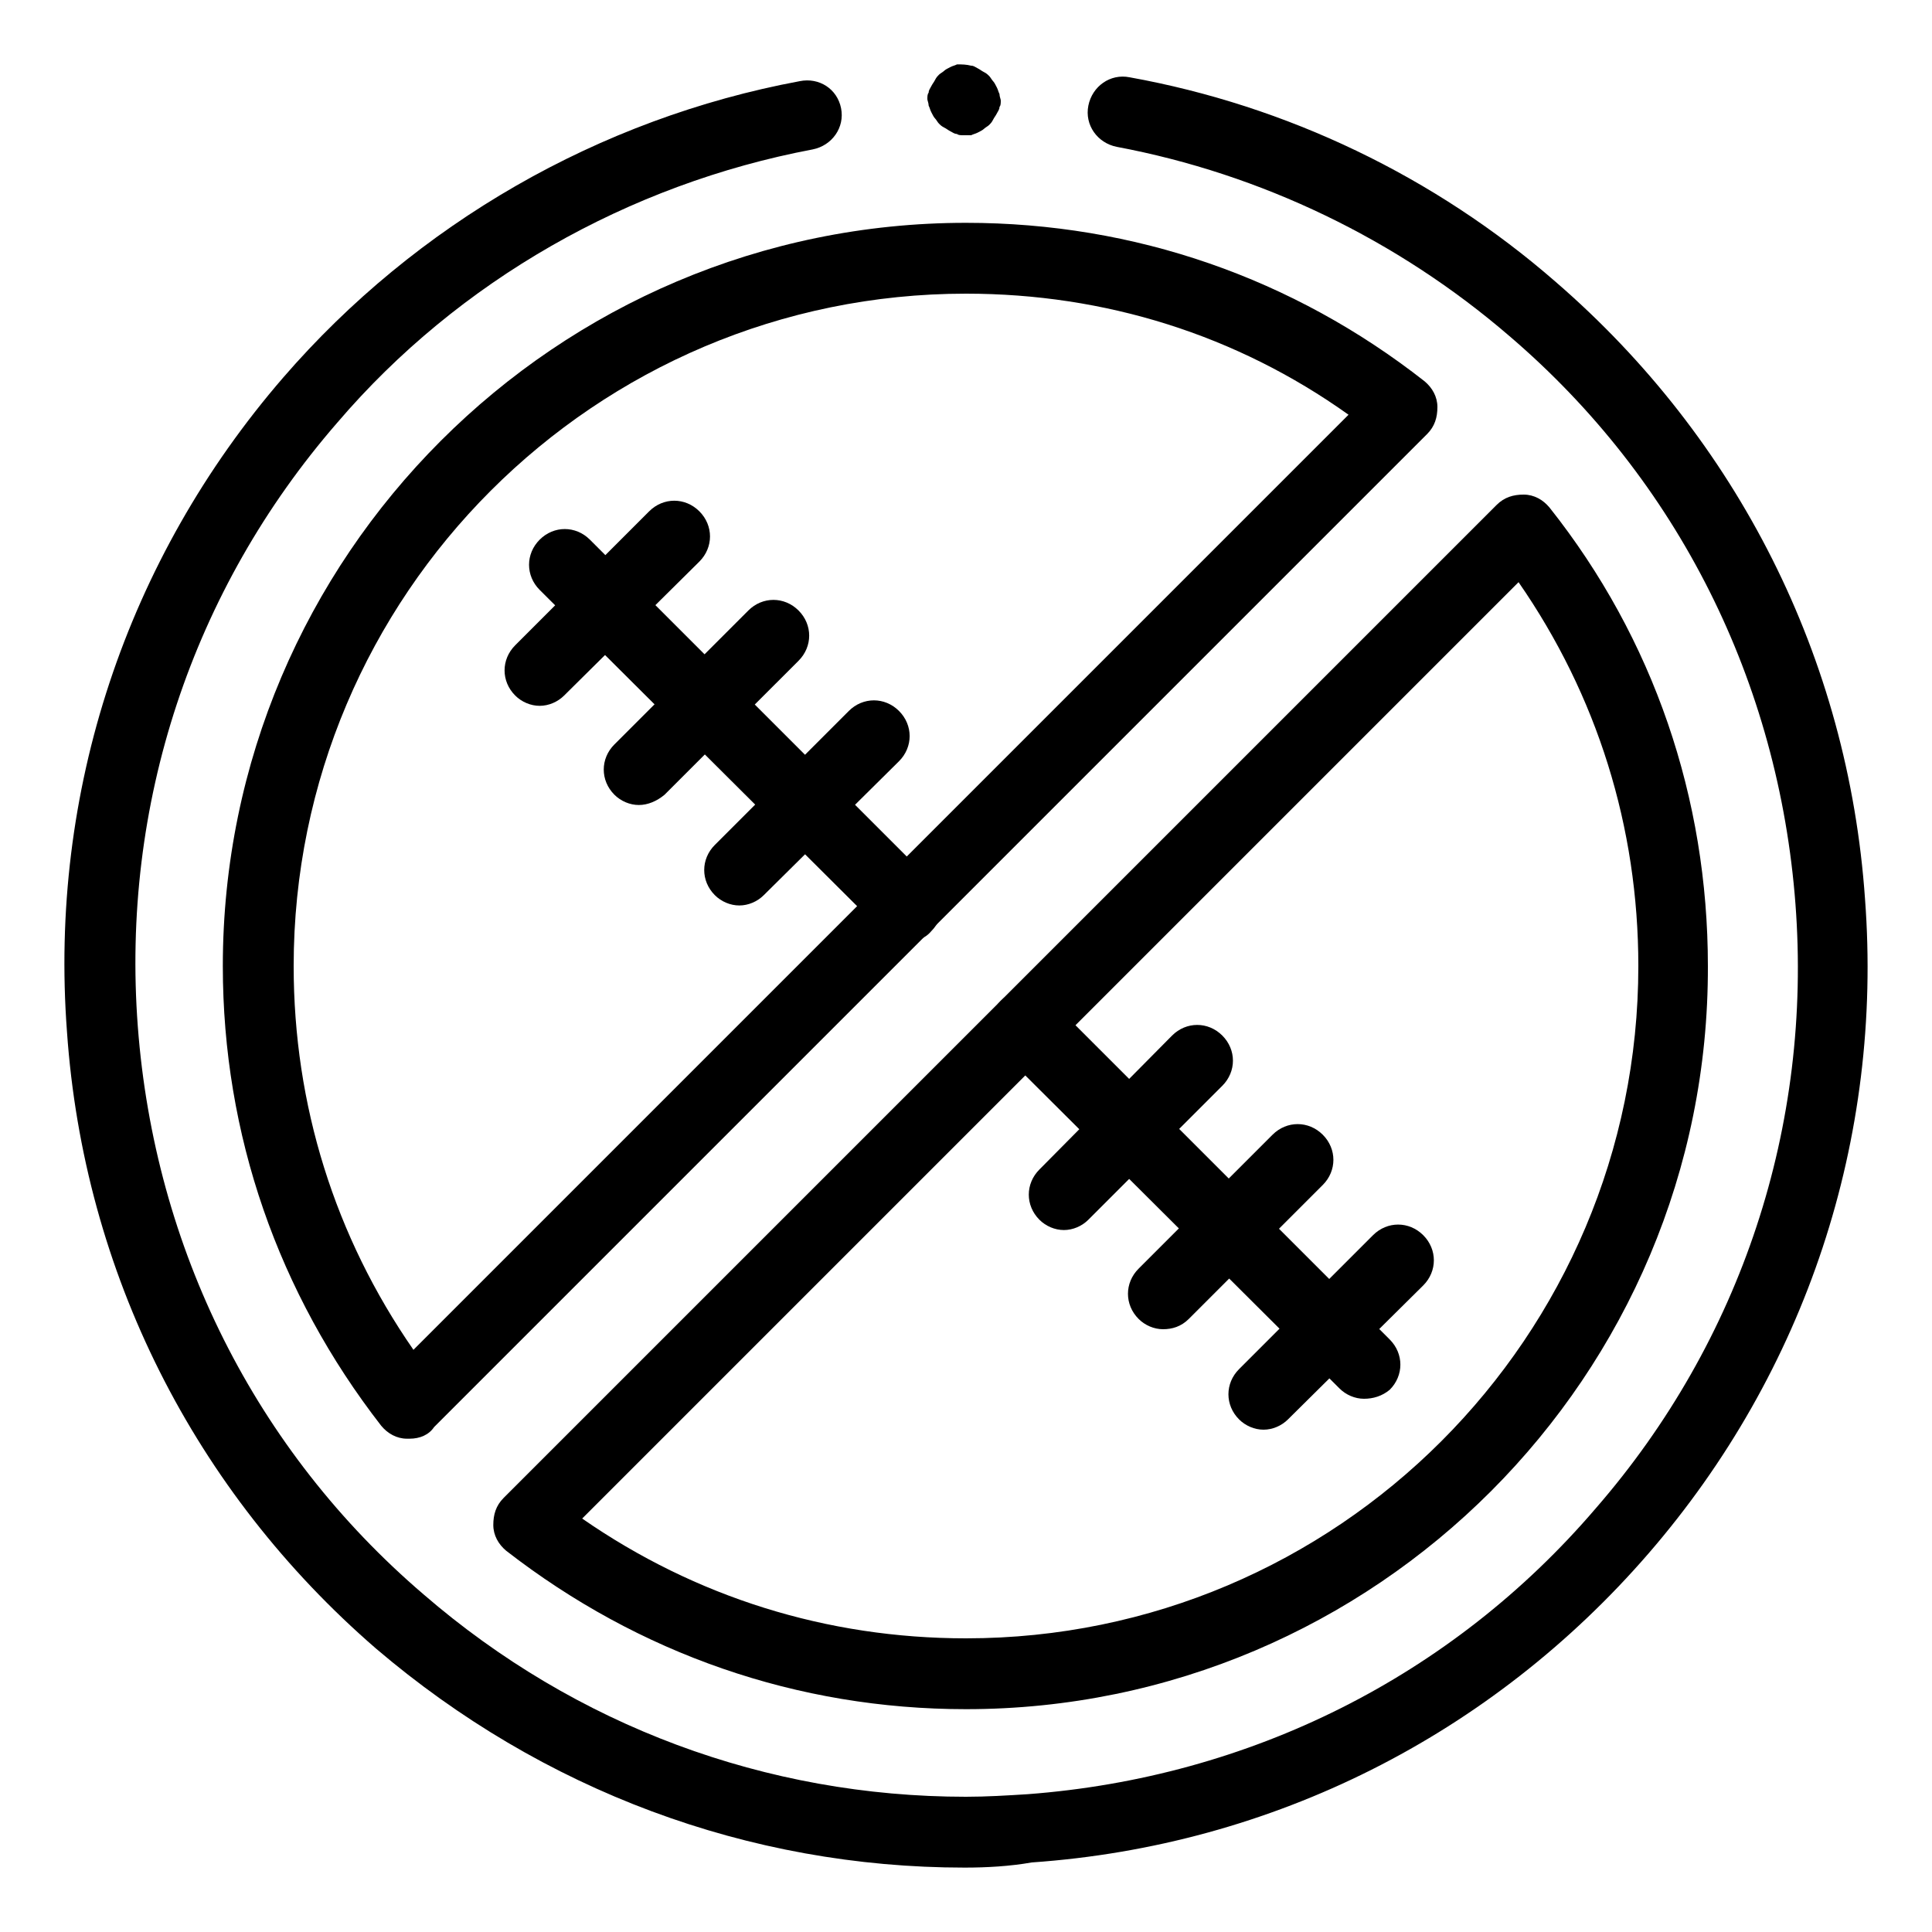
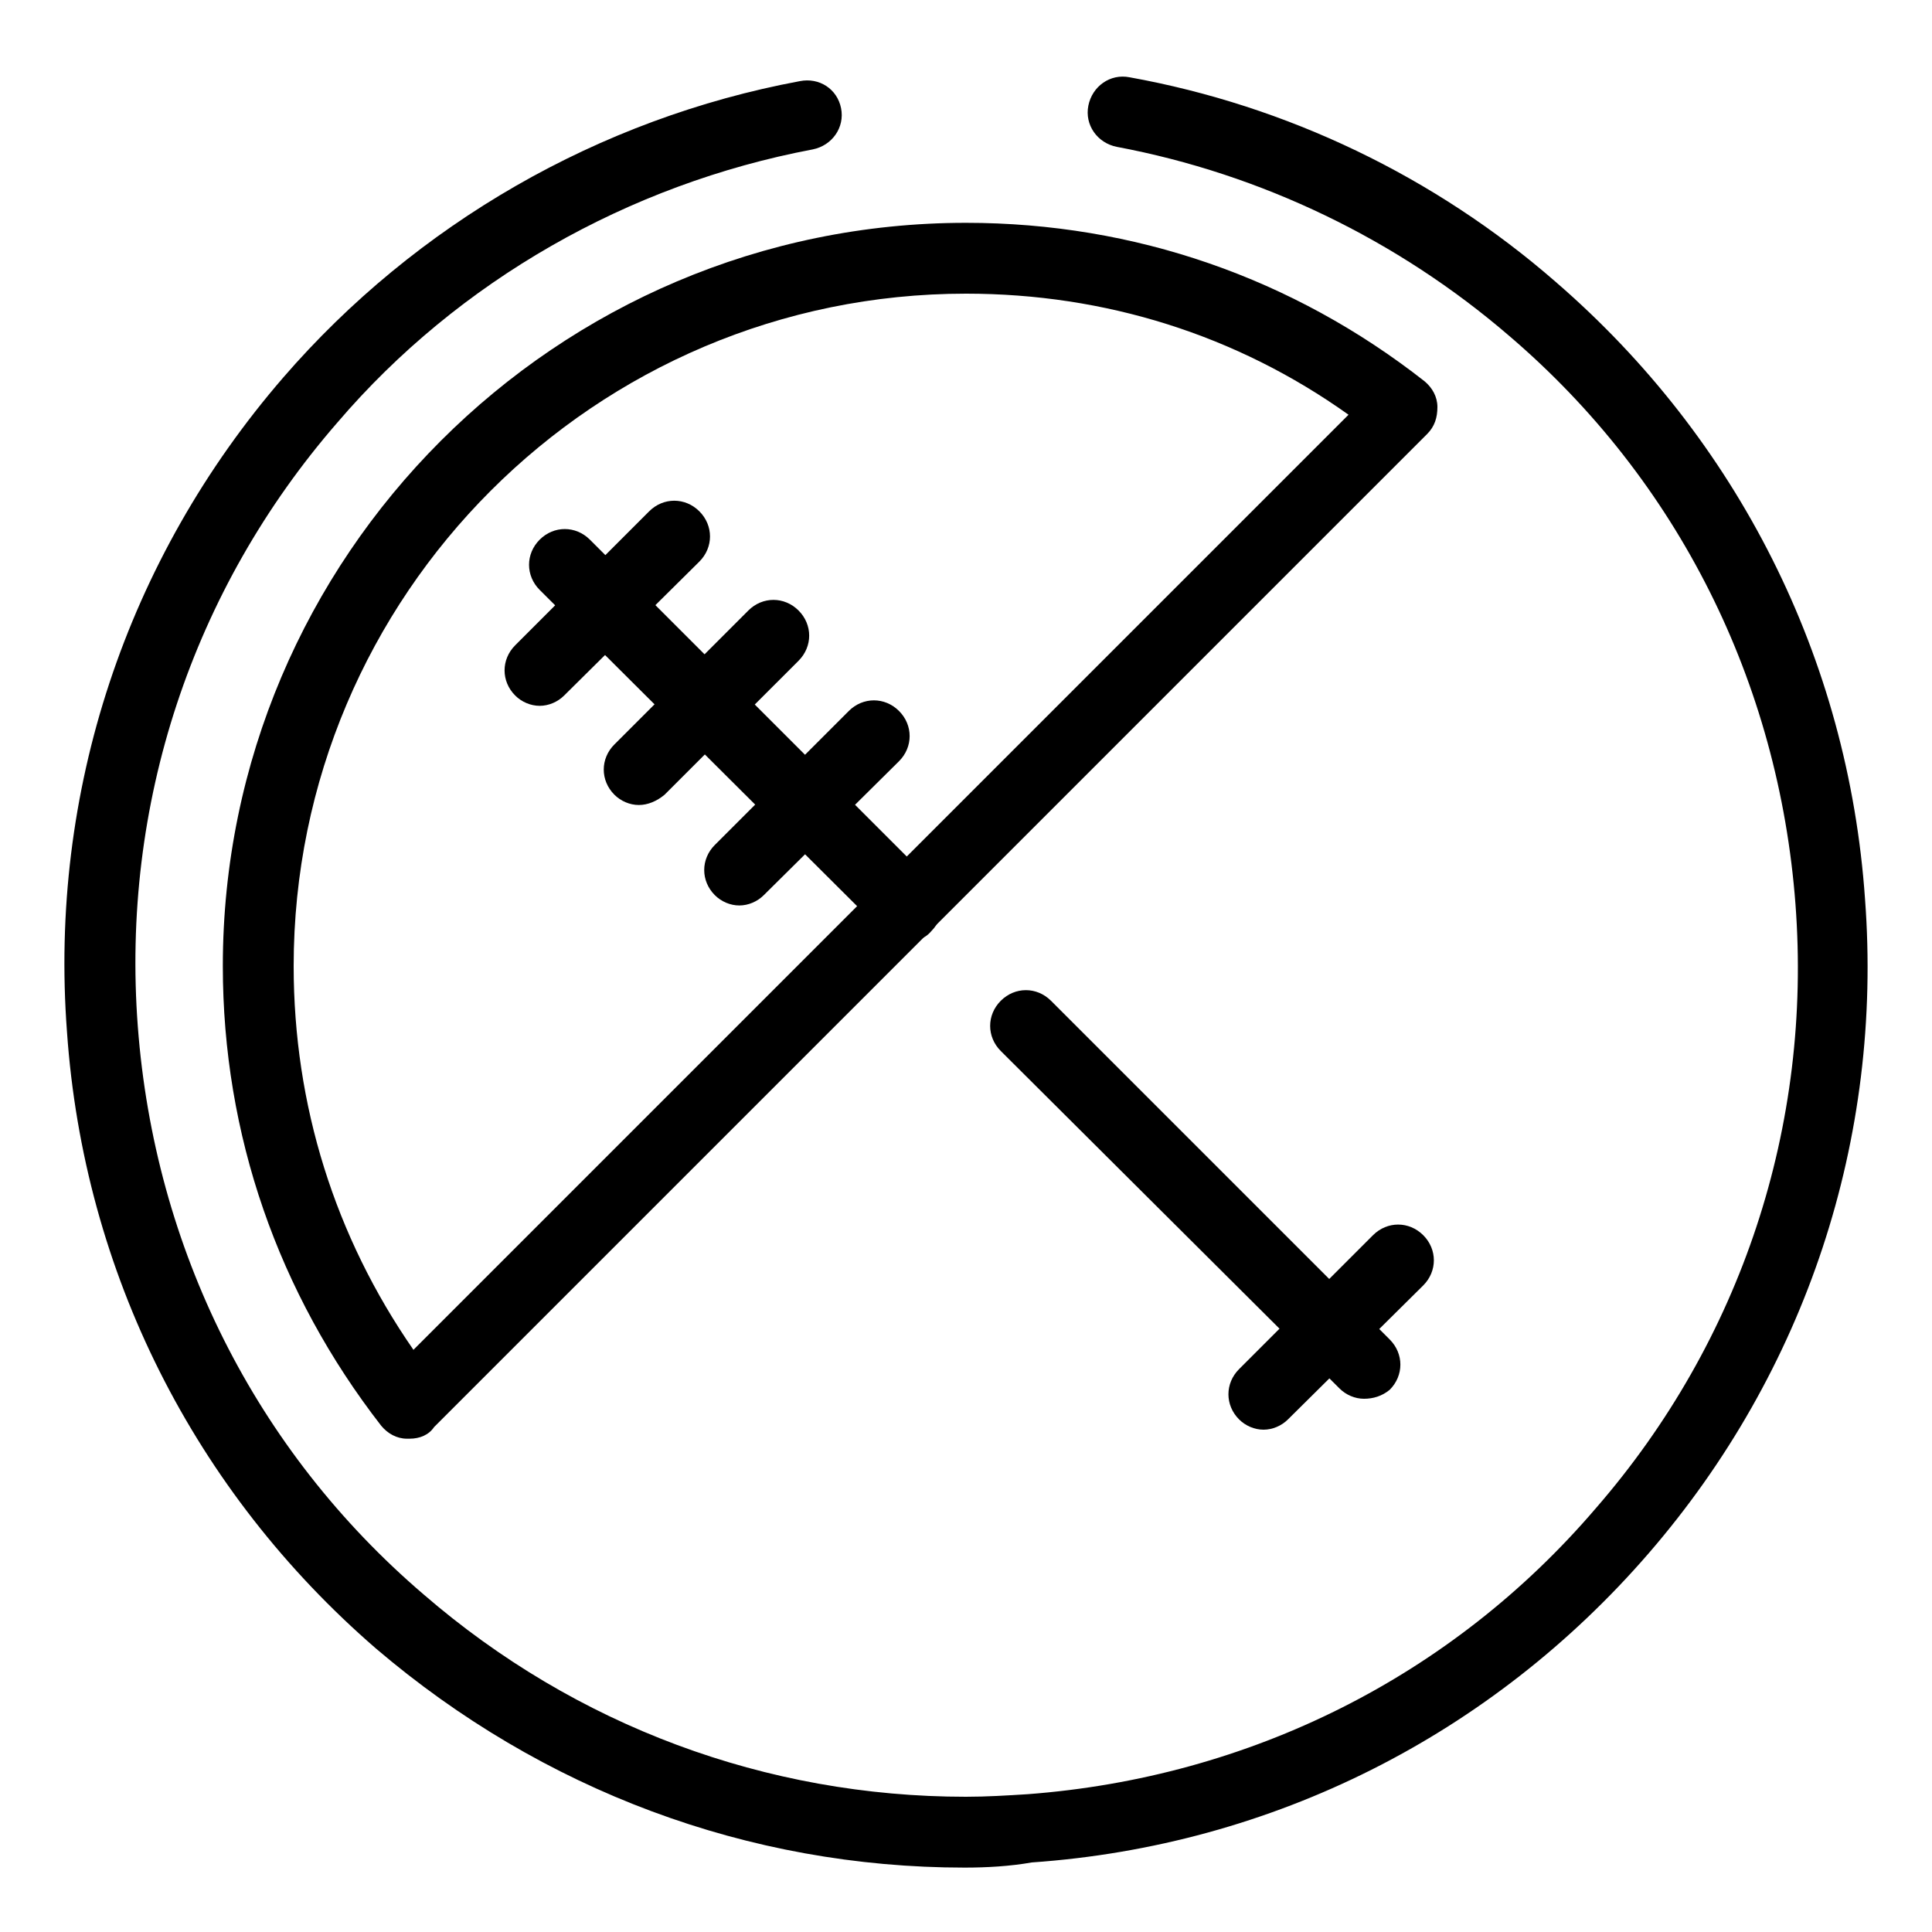
<svg xmlns="http://www.w3.org/2000/svg" version="1.1" id="Capa_1" x="0px" y="0px" viewBox="0 0 150 150" style="enable-background:new 0 0 150 150;" xml:space="preserve">
  <style type="text/css"> .st0{stroke:#000000;stroke-width:2;stroke-miterlimit:10;} .st1{stroke:#000000;stroke-width:0.75;stroke-miterlimit:10;} .st2{fill-rule:evenodd;clip-rule:evenodd;} .st3{fill-rule:evenodd;clip-rule:evenodd;fill:#231F20;} </style>
  <g>
    <g>
      <path d="M74.9,145c-16.8,0-32.8-6-45.7-17c-14.1-12.2-22.7-29.2-24-47.9C3.8,61.5,9.8,43.4,22,29.3c10.3-11.9,24.5-20.1,40.1-23 C63.6,6,65,6.9,65.3,8.4c0.3,1.5-0.7,2.9-2.2,3.2c-14.3,2.7-27.5,10.2-36.9,21.2c-11.3,13-16.8,29.7-15.5,46.9 c1.3,17.2,9.1,32.9,22.2,44.1c11.8,10.2,26.6,15.7,42.1,15.7c1.6,0,3.2-0.1,4.8-0.2c17.2-1.3,32.9-9.1,44.1-22.2 c11.3-13,16.8-29.7,15.5-46.9c-1.3-17.2-9.1-32.9-22.2-44.1c-8.7-7.5-19.3-12.6-30.5-14.7c-1.5-0.3-2.5-1.7-2.2-3.2 c0.3-1.5,1.7-2.5,3.2-2.2c12.2,2.2,23.7,7.7,33.1,15.9c14.1,12.2,22.7,29.2,24,47.9c1.4,18.6-4.6,36.7-16.8,50.8 c-12.2,14.1-29.2,22.7-47.9,24C78.4,144.9,76.6,145,74.9,145z" />
    </g>
    <g>
-       <path d="M74.8,10.5c-0.2,0-0.4,0-0.5-0.1c-0.2,0-0.3-0.1-0.5-0.2c-0.2-0.1-0.3-0.2-0.5-0.3c-0.2-0.1-0.3-0.2-0.4-0.3 c-0.1-0.1-0.2-0.3-0.3-0.4c-0.1-0.1-0.2-0.3-0.3-0.5c-0.1-0.2-0.1-0.3-0.2-0.5c0-0.2-0.1-0.4-0.1-0.5c0-0.2,0-0.4,0.1-0.5 c0-0.2,0.1-0.3,0.2-0.5c0.1-0.2,0.2-0.3,0.3-0.5c0.1-0.2,0.2-0.3,0.3-0.4c0.1-0.1,0.3-0.2,0.4-0.3c0.1-0.1,0.3-0.2,0.5-0.3 c0.2-0.1,0.3-0.1,0.5-0.2C74.7,5,75,5,75.4,5.1c0.2,0,0.3,0.1,0.5,0.2c0.2,0.1,0.3,0.2,0.5,0.3c0.2,0.1,0.3,0.2,0.4,0.3 c0.1,0.1,0.2,0.3,0.3,0.4c0.1,0.1,0.2,0.3,0.3,0.5c0.1,0.2,0.1,0.3,0.2,0.5c0,0.2,0.1,0.4,0.1,0.5c0,0.2,0,0.4-0.1,0.5 c0,0.2-0.1,0.3-0.2,0.5c-0.1,0.2-0.2,0.3-0.3,0.5c-0.1,0.2-0.2,0.3-0.3,0.4c-0.1,0.1-0.3,0.2-0.4,0.3c-0.1,0.1-0.3,0.2-0.5,0.3 c-0.2,0.1-0.3,0.1-0.5,0.2C75.2,10.5,75,10.5,74.8,10.5z" />
-     </g>
+       </g>
    <g>
      <path d="M31.8,111.7c-0.1,0-0.1,0-0.2,0c-0.8,0-1.5-0.4-2-1C21.6,100.4,17.3,88.1,17.3,75c0-31.8,25.9-57.7,57.7-57.7 c13.1,0,25.4,4.3,35.6,12.3c0.6,0.5,1,1.2,1,2c0,0.8-0.2,1.5-0.8,2.1l-77.1,77.1C33.3,111.4,32.6,111.7,31.8,111.7z M75,22.8 c-28.8,0-52.2,23.4-52.2,52.2c0,10.8,3.2,21,9.3,29.8l72.6-72.6C96,26,85.8,22.8,75,22.8z" />
    </g>
    <g>
-       <path d="M75,132.7c-13.1,0-25.4-4.3-35.7-12.3c-0.6-0.5-1-1.2-1-2c0-0.8,0.2-1.5,0.8-2.1l77.1-77.1c0.6-0.6,1.3-0.8,2.1-0.8 c0.8,0,1.5,0.4,2,1c8.1,10.2,12.3,22.6,12.3,35.6C132.7,106.8,106.8,132.7,75,132.7z M45.2,117.9c8.8,6.1,19,9.3,29.8,9.3 c28.8,0,52.2-23.4,52.2-52.2c0-10.8-3.2-21-9.3-29.8L45.2,117.9z" />
-     </g>
+       </g>
    <g>
      <g>
        <path d="M105.9,108.6c-0.7,0-1.4-0.3-1.9-0.8L77.7,81.6c-1.1-1.1-1.1-2.8,0-3.9c1.1-1.1,2.8-1.1,3.9,0l26.3,26.3 c1.1,1.1,1.1,2.8,0,3.9C107.3,108.4,106.6,108.6,105.9,108.6z" />
      </g>
      <g>
        <path d="M70.4,73.1c-0.7,0-1.4-0.3-1.9-0.8L41.9,45.8c-1.1-1.1-1.1-2.8,0-3.9c1.1-1.1,2.8-1.1,3.9,0l26.5,26.5 c1.1,1.1,1.1,2.8,0,3.9C71.8,72.9,71.1,73.1,70.4,73.1z" />
      </g>
      <g>
        <path d="M41.9,54.8c-0.7,0-1.4-0.3-1.9-0.8c-1.1-1.1-1.1-2.8,0-3.9l10.4-10.4c1.1-1.1,2.8-1.1,3.9,0c1.1,1.1,1.1,2.8,0,3.9 L43.8,54C43.3,54.5,42.6,54.8,41.9,54.8z" />
      </g>
      <g>
        <path d="M49.6,62.5c-0.7,0-1.4-0.3-1.9-0.8c-1.1-1.1-1.1-2.8,0-3.9l10.4-10.4c1.1-1.1,2.8-1.1,3.9,0c1.1,1.1,1.1,2.8,0,3.9 L51.6,61.7C51,62.2,50.3,62.5,49.6,62.5z" />
      </g>
      <g>
        <path d="M57.4,70.3c-0.7,0-1.4-0.3-1.9-0.8c-1.1-1.1-1.1-2.8,0-3.9l10.4-10.4c1.1-1.1,2.8-1.1,3.9,0c1.1,1.1,1.1,2.8,0,3.9 L59.3,69.5C58.8,70,58.1,70.3,57.4,70.3z" />
      </g>
      <g>
-         <path d="M90.3,103.2c-0.7,0-1.4-0.3-1.9-0.8c-1.1-1.1-1.1-2.8,0-3.9l10.4-10.4c1.1-1.1,2.8-1.1,3.9,0c1.1,1.1,1.1,2.8,0,3.9 l-10.4,10.4C91.7,103,91,103.2,90.3,103.2z" />
-       </g>
+         </g>
      <g>
-         <path d="M82.6,95.5c-0.7,0-1.4-0.3-1.9-0.8c-1.1-1.1-1.1-2.8,0-3.9L91,80.4c1.1-1.1,2.8-1.1,3.9,0c1.1,1.1,1.1,2.8,0,3.9 L84.5,94.7C84,95.2,83.3,95.5,82.6,95.5z" />
-       </g>
+         </g>
      <g>
        <path d="M98.1,111c-0.7,0-1.4-0.3-1.9-0.8c-1.1-1.1-1.1-2.8,0-3.9l10.4-10.4c1.1-1.1,2.8-1.1,3.9,0c1.1,1.1,1.1,2.8,0,3.9 L100,110.2C99.5,110.7,98.8,111,98.1,111z" />
      </g>
    </g>
  </g>
</svg>